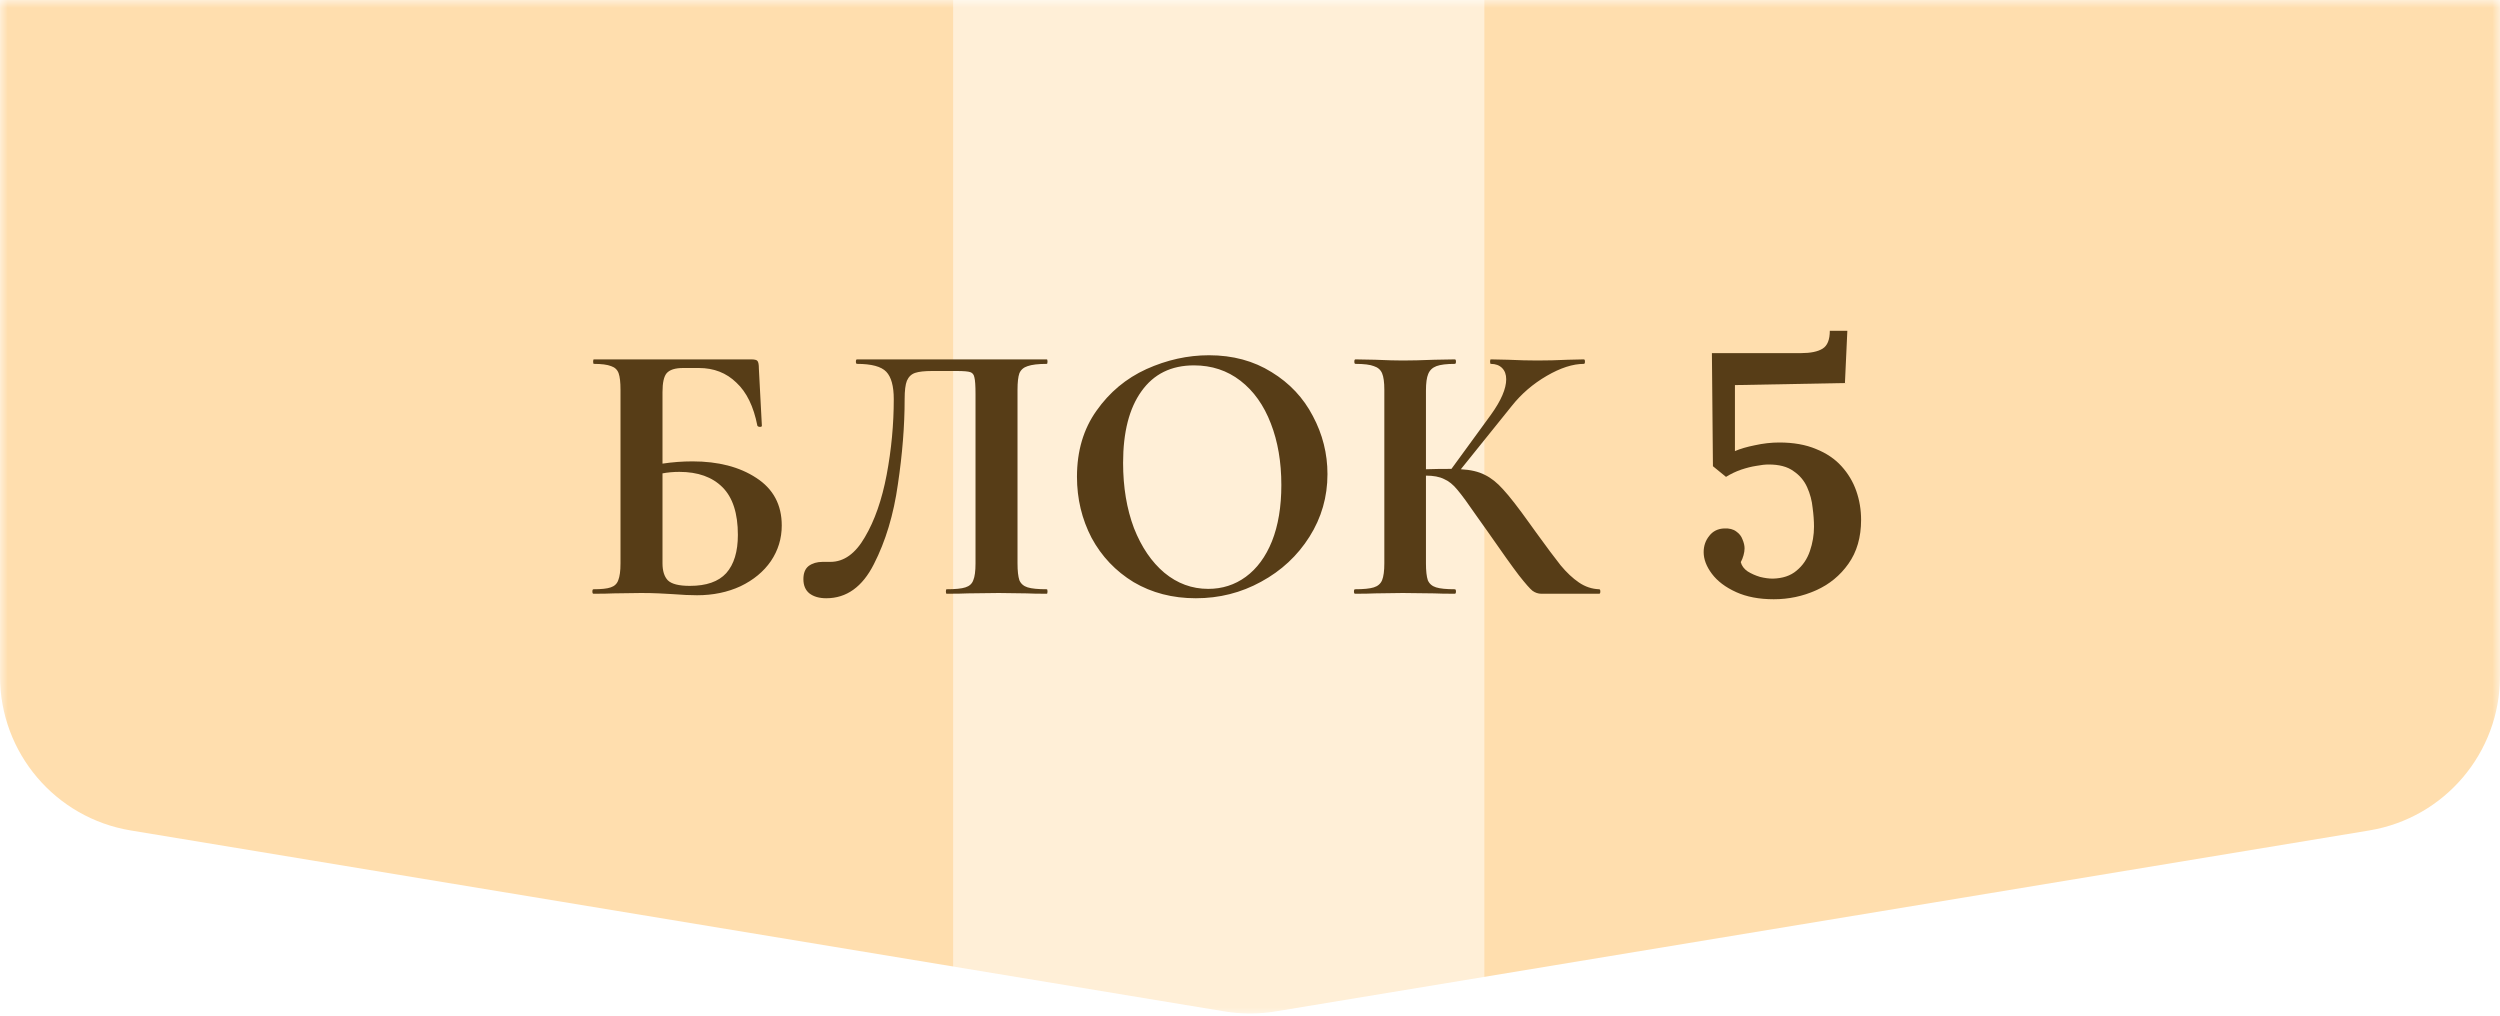
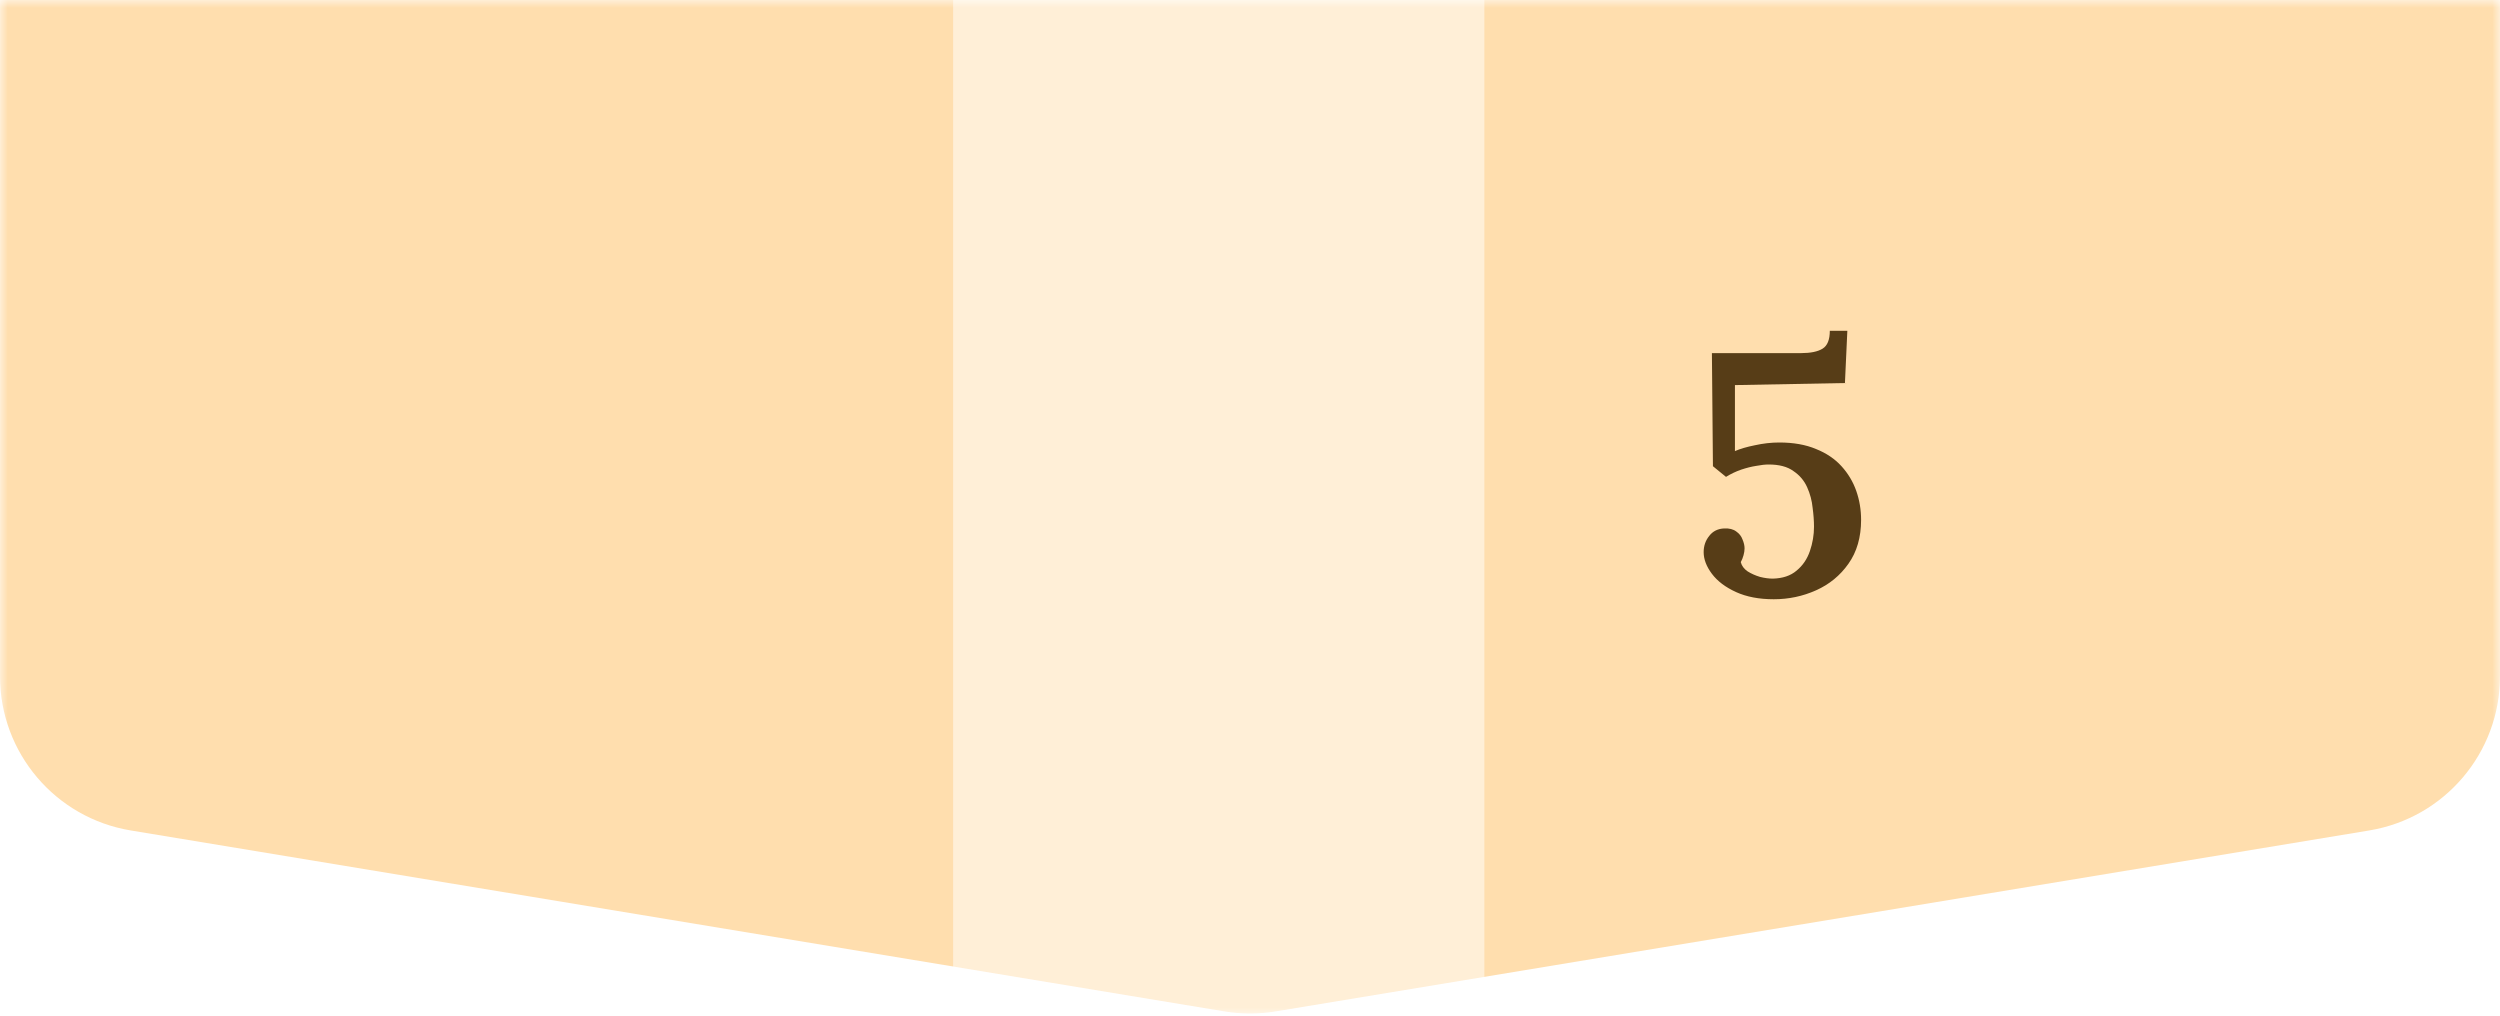
<svg xmlns="http://www.w3.org/2000/svg" width="160" height="65" viewBox="0 0 160 65" fill="none">
  <mask id="mask0_151_230" style="mask-type:alpha" maskUnits="userSpaceOnUse" x="0" y="0" width="160" height="65">
    <rect width="160" height="65" fill="white" />
  </mask>
  <g mask="url(#mask0_151_230)">
    <path d="M0 1.05278e-05C0 -5.523 4.477 -10 10 -10H150C155.523 -10 160 -5.523 160 4.03792e-07V43.283C160 48.176 156.46 52.35 151.632 53.149L81.632 64.73C80.551 64.909 79.449 64.909 78.368 64.73L8.368 53.149C3.54 52.35 0 48.176 0 43.283V1.05278e-05Z" fill="#FFDEAE" />
    <g filter="url(#filter0_f_151_230)">
      <rect x="61" y="-25" width="34" height="125" fill="white" fill-opacity="0.5" />
    </g>
  </g>
-   <path d="M44.32 29.528C45.968 29.528 47.328 29.88 48.4 30.584C49.488 31.288 50.032 32.304 50.032 33.632C50.032 34.464 49.8 35.224 49.336 35.912C48.872 36.584 48.224 37.12 47.392 37.52C46.56 37.904 45.632 38.096 44.608 38.096C44.176 38.096 43.656 38.072 43.048 38.024C42.808 38.008 42.512 37.992 42.16 37.976C41.824 37.96 41.448 37.952 41.032 37.952L39.28 37.976C38.96 37.992 38.528 38 37.984 38C37.936 38 37.912 37.952 37.912 37.856C37.912 37.76 37.936 37.712 37.984 37.712C38.496 37.712 38.864 37.672 39.088 37.592C39.328 37.512 39.488 37.36 39.568 37.136C39.664 36.896 39.712 36.536 39.712 36.056V24.944C39.712 24.464 39.672 24.112 39.592 23.888C39.512 23.664 39.352 23.512 39.112 23.432C38.872 23.336 38.504 23.288 38.008 23.288C37.976 23.288 37.96 23.24 37.96 23.144C37.96 23.048 37.976 23 38.008 23H48.064C48.288 23 48.424 23.032 48.472 23.096C48.536 23.16 48.568 23.328 48.568 23.6L48.76 27.248C48.76 27.296 48.72 27.32 48.64 27.32C48.56 27.32 48.504 27.296 48.472 27.248C48.232 26.016 47.784 25.096 47.128 24.488C46.488 23.864 45.688 23.552 44.728 23.552H43.72C43.208 23.552 42.856 23.664 42.664 23.888C42.488 24.096 42.4 24.496 42.4 25.088V29.672C43.04 29.576 43.68 29.528 44.32 29.528ZM44.152 37.496C45.208 37.496 45.984 37.224 46.48 36.68C46.976 36.12 47.224 35.304 47.224 34.232C47.224 32.856 46.896 31.84 46.24 31.184C45.584 30.528 44.664 30.2 43.48 30.2C43.096 30.2 42.736 30.232 42.4 30.296V36.056C42.4 36.536 42.512 36.896 42.736 37.136C42.976 37.376 43.448 37.496 44.152 37.496ZM52.881 38.288C52.433 38.288 52.073 38.184 51.801 37.976C51.545 37.768 51.417 37.464 51.417 37.064C51.417 36.68 51.529 36.4 51.753 36.224C51.993 36.048 52.289 35.96 52.641 35.96H53.145C54.009 35.96 54.745 35.432 55.353 34.376C55.977 33.32 56.441 31.992 56.745 30.392C57.049 28.776 57.201 27.16 57.201 25.544C57.201 24.712 57.041 24.128 56.721 23.792C56.401 23.456 55.777 23.288 54.849 23.288C54.801 23.288 54.777 23.24 54.777 23.144C54.777 23.048 54.801 23 54.849 23H66.993C67.025 23 67.041 23.048 67.041 23.144C67.041 23.24 67.025 23.288 66.993 23.288C66.449 23.288 66.041 23.336 65.769 23.432C65.513 23.512 65.337 23.664 65.241 23.888C65.161 24.112 65.121 24.464 65.121 24.944V36.056C65.121 36.536 65.161 36.896 65.241 37.136C65.337 37.36 65.513 37.512 65.769 37.592C66.025 37.672 66.433 37.712 66.993 37.712C67.025 37.712 67.041 37.76 67.041 37.856C67.041 37.952 67.025 38 66.993 38C66.449 38 66.017 37.992 65.697 37.976L63.921 37.952L61.953 37.976C61.633 37.992 61.177 38 60.585 38C60.553 38 60.537 37.952 60.537 37.856C60.537 37.76 60.553 37.712 60.585 37.712C61.145 37.712 61.545 37.672 61.785 37.592C62.041 37.512 62.209 37.36 62.289 37.136C62.385 36.912 62.433 36.552 62.433 36.056V25.232C62.433 24.688 62.409 24.328 62.361 24.152C62.329 23.976 62.241 23.864 62.097 23.816C61.953 23.768 61.665 23.744 61.233 23.744H59.649C59.169 23.744 58.809 23.784 58.569 23.864C58.329 23.944 58.153 24.112 58.041 24.368C57.945 24.608 57.897 25 57.897 25.544C57.897 27.24 57.753 29.056 57.465 30.992C57.193 32.928 56.681 34.632 55.929 36.104C55.193 37.56 54.177 38.288 52.881 38.288ZM76.534 38.288C75.046 38.288 73.718 37.944 72.55 37.256C71.398 36.552 70.502 35.608 69.862 34.424C69.238 33.224 68.926 31.92 68.926 30.512C68.926 28.864 69.342 27.456 70.174 26.288C71.006 25.104 72.07 24.216 73.366 23.624C74.678 23.032 76.014 22.736 77.374 22.736C78.894 22.736 80.23 23.096 81.382 23.816C82.534 24.52 83.414 25.456 84.022 26.624C84.646 27.792 84.958 29.032 84.958 30.344C84.958 31.8 84.574 33.136 83.806 34.352C83.038 35.568 82.006 36.528 80.71 37.232C79.43 37.936 78.038 38.288 76.534 38.288ZM77.326 37.688C78.222 37.688 79.022 37.432 79.726 36.92C80.446 36.392 81.006 35.632 81.406 34.64C81.806 33.632 82.006 32.432 82.006 31.04C82.006 29.568 81.782 28.256 81.334 27.104C80.886 25.936 80.238 25.024 79.39 24.368C78.542 23.712 77.55 23.384 76.414 23.384C74.958 23.384 73.838 23.936 73.054 25.04C72.27 26.128 71.878 27.656 71.878 29.624C71.878 31.176 72.11 32.568 72.574 33.8C73.054 35.016 73.702 35.968 74.518 36.656C75.35 37.344 76.286 37.688 77.326 37.688ZM102.349 37.712C102.397 37.712 102.421 37.76 102.421 37.856C102.421 37.952 102.397 38 102.349 38H98.653C98.445 38 98.253 37.936 98.077 37.808C97.917 37.68 97.629 37.352 97.213 36.824C96.797 36.28 96.117 35.328 95.173 33.968L94.525 33.056C93.965 32.24 93.549 31.672 93.277 31.352C93.005 31.016 92.717 30.784 92.413 30.656C92.125 30.512 91.741 30.44 91.261 30.44V36.056C91.261 36.536 91.301 36.896 91.381 37.136C91.477 37.36 91.653 37.512 91.909 37.592C92.165 37.672 92.565 37.712 93.109 37.712C93.157 37.712 93.181 37.76 93.181 37.856C93.181 37.952 93.157 38 93.109 38C92.549 38 92.101 37.992 91.765 37.976L89.773 37.952L88.021 37.976C87.701 37.992 87.269 38 86.725 38C86.677 38 86.653 37.952 86.653 37.856C86.653 37.76 86.677 37.712 86.725 37.712C87.269 37.712 87.669 37.672 87.925 37.592C88.181 37.512 88.357 37.36 88.453 37.136C88.549 36.896 88.597 36.536 88.597 36.056V24.944C88.597 24.464 88.549 24.112 88.453 23.888C88.357 23.664 88.181 23.512 87.925 23.432C87.685 23.336 87.293 23.288 86.749 23.288C86.701 23.288 86.677 23.24 86.677 23.144C86.677 23.048 86.701 23 86.749 23L88.021 23.024C88.757 23.056 89.341 23.072 89.773 23.072C90.317 23.072 90.989 23.056 91.789 23.024L93.109 23C93.157 23 93.181 23.048 93.181 23.144C93.181 23.24 93.157 23.288 93.109 23.288C92.581 23.288 92.189 23.336 91.933 23.432C91.677 23.528 91.501 23.696 91.405 23.936C91.309 24.16 91.261 24.512 91.261 24.992V30.032C91.693 30.016 92.237 30.008 92.893 30.008L95.413 26.552C96.069 25.64 96.397 24.88 96.397 24.272C96.397 23.968 96.309 23.728 96.133 23.552C95.957 23.376 95.717 23.288 95.413 23.288C95.381 23.288 95.365 23.24 95.365 23.144C95.365 23.048 95.381 23 95.413 23L96.517 23.024C97.221 23.056 97.845 23.072 98.389 23.072C99.013 23.072 99.661 23.056 100.333 23.024L101.365 23C101.413 23 101.437 23.048 101.437 23.144C101.437 23.24 101.413 23.288 101.365 23.288C100.661 23.288 99.869 23.544 98.989 24.056C98.109 24.568 97.365 25.208 96.757 25.976L93.493 30.032C94.117 30.064 94.629 30.184 95.029 30.392C95.429 30.584 95.821 30.896 96.205 31.328C96.605 31.76 97.165 32.48 97.885 33.488L98.317 34.088C98.989 35.016 99.509 35.712 99.877 36.176C100.261 36.64 100.653 37.008 101.053 37.28C101.453 37.552 101.885 37.696 102.349 37.712Z" fill="#573D17" />
  <path d="M113.522 38.352C112.583 38.352 111.777 38.198 111.102 37.89C110.427 37.582 109.914 37.193 109.562 36.724C109.21 36.255 109.034 35.793 109.034 35.338C109.034 34.942 109.151 34.597 109.386 34.304C109.621 33.996 109.943 33.835 110.354 33.82C110.677 33.805 110.933 33.871 111.124 34.018C111.315 34.15 111.447 34.319 111.52 34.524C111.608 34.729 111.652 34.92 111.652 35.096C111.652 35.228 111.63 35.375 111.586 35.536C111.542 35.697 111.483 35.844 111.41 35.976C111.469 36.211 111.615 36.409 111.85 36.57C112.085 36.717 112.349 36.834 112.642 36.922C112.935 36.995 113.207 37.032 113.456 37.032C114.087 37.017 114.593 36.849 114.974 36.526C115.37 36.203 115.656 35.785 115.832 35.272C116.008 34.759 116.096 34.238 116.096 33.71C116.096 33.343 116.067 32.94 116.008 32.5C115.964 32.045 115.847 31.605 115.656 31.18C115.465 30.755 115.172 30.41 114.776 30.146C114.395 29.867 113.867 29.728 113.192 29.728C112.972 29.728 112.708 29.757 112.4 29.816C112.107 29.86 111.784 29.941 111.432 30.058C111.095 30.175 110.772 30.329 110.464 30.52L109.628 29.838L109.562 22.6H115.26C115.876 22.6 116.338 22.505 116.646 22.314C116.954 22.123 117.108 21.742 117.108 21.17H118.23L118.076 24.514L111.036 24.646V28.87C111.373 28.723 111.799 28.599 112.312 28.496C112.84 28.379 113.361 28.32 113.874 28.32C114.783 28.32 115.568 28.459 116.228 28.738C116.888 29.002 117.431 29.369 117.856 29.838C118.281 30.307 118.597 30.835 118.802 31.422C119.007 32.009 119.11 32.625 119.11 33.27C119.11 34.385 118.839 35.323 118.296 36.086C117.768 36.834 117.079 37.399 116.228 37.78C115.377 38.161 114.475 38.352 113.522 38.352Z" fill="#573D17" />
  <defs>
    <filter id="filter0_f_151_230" x="17" y="-69" width="122" height="213" filterUnits="userSpaceOnUse" color-interpolation-filters="sRGB">
      <feFlood flood-opacity="0" result="BackgroundImageFix" />
      <feBlend mode="normal" in="SourceGraphic" in2="BackgroundImageFix" result="shape" />
      <feGaussianBlur stdDeviation="22" result="effect1_foregroundBlur_151_230" />
    </filter>
  </defs>
</svg>